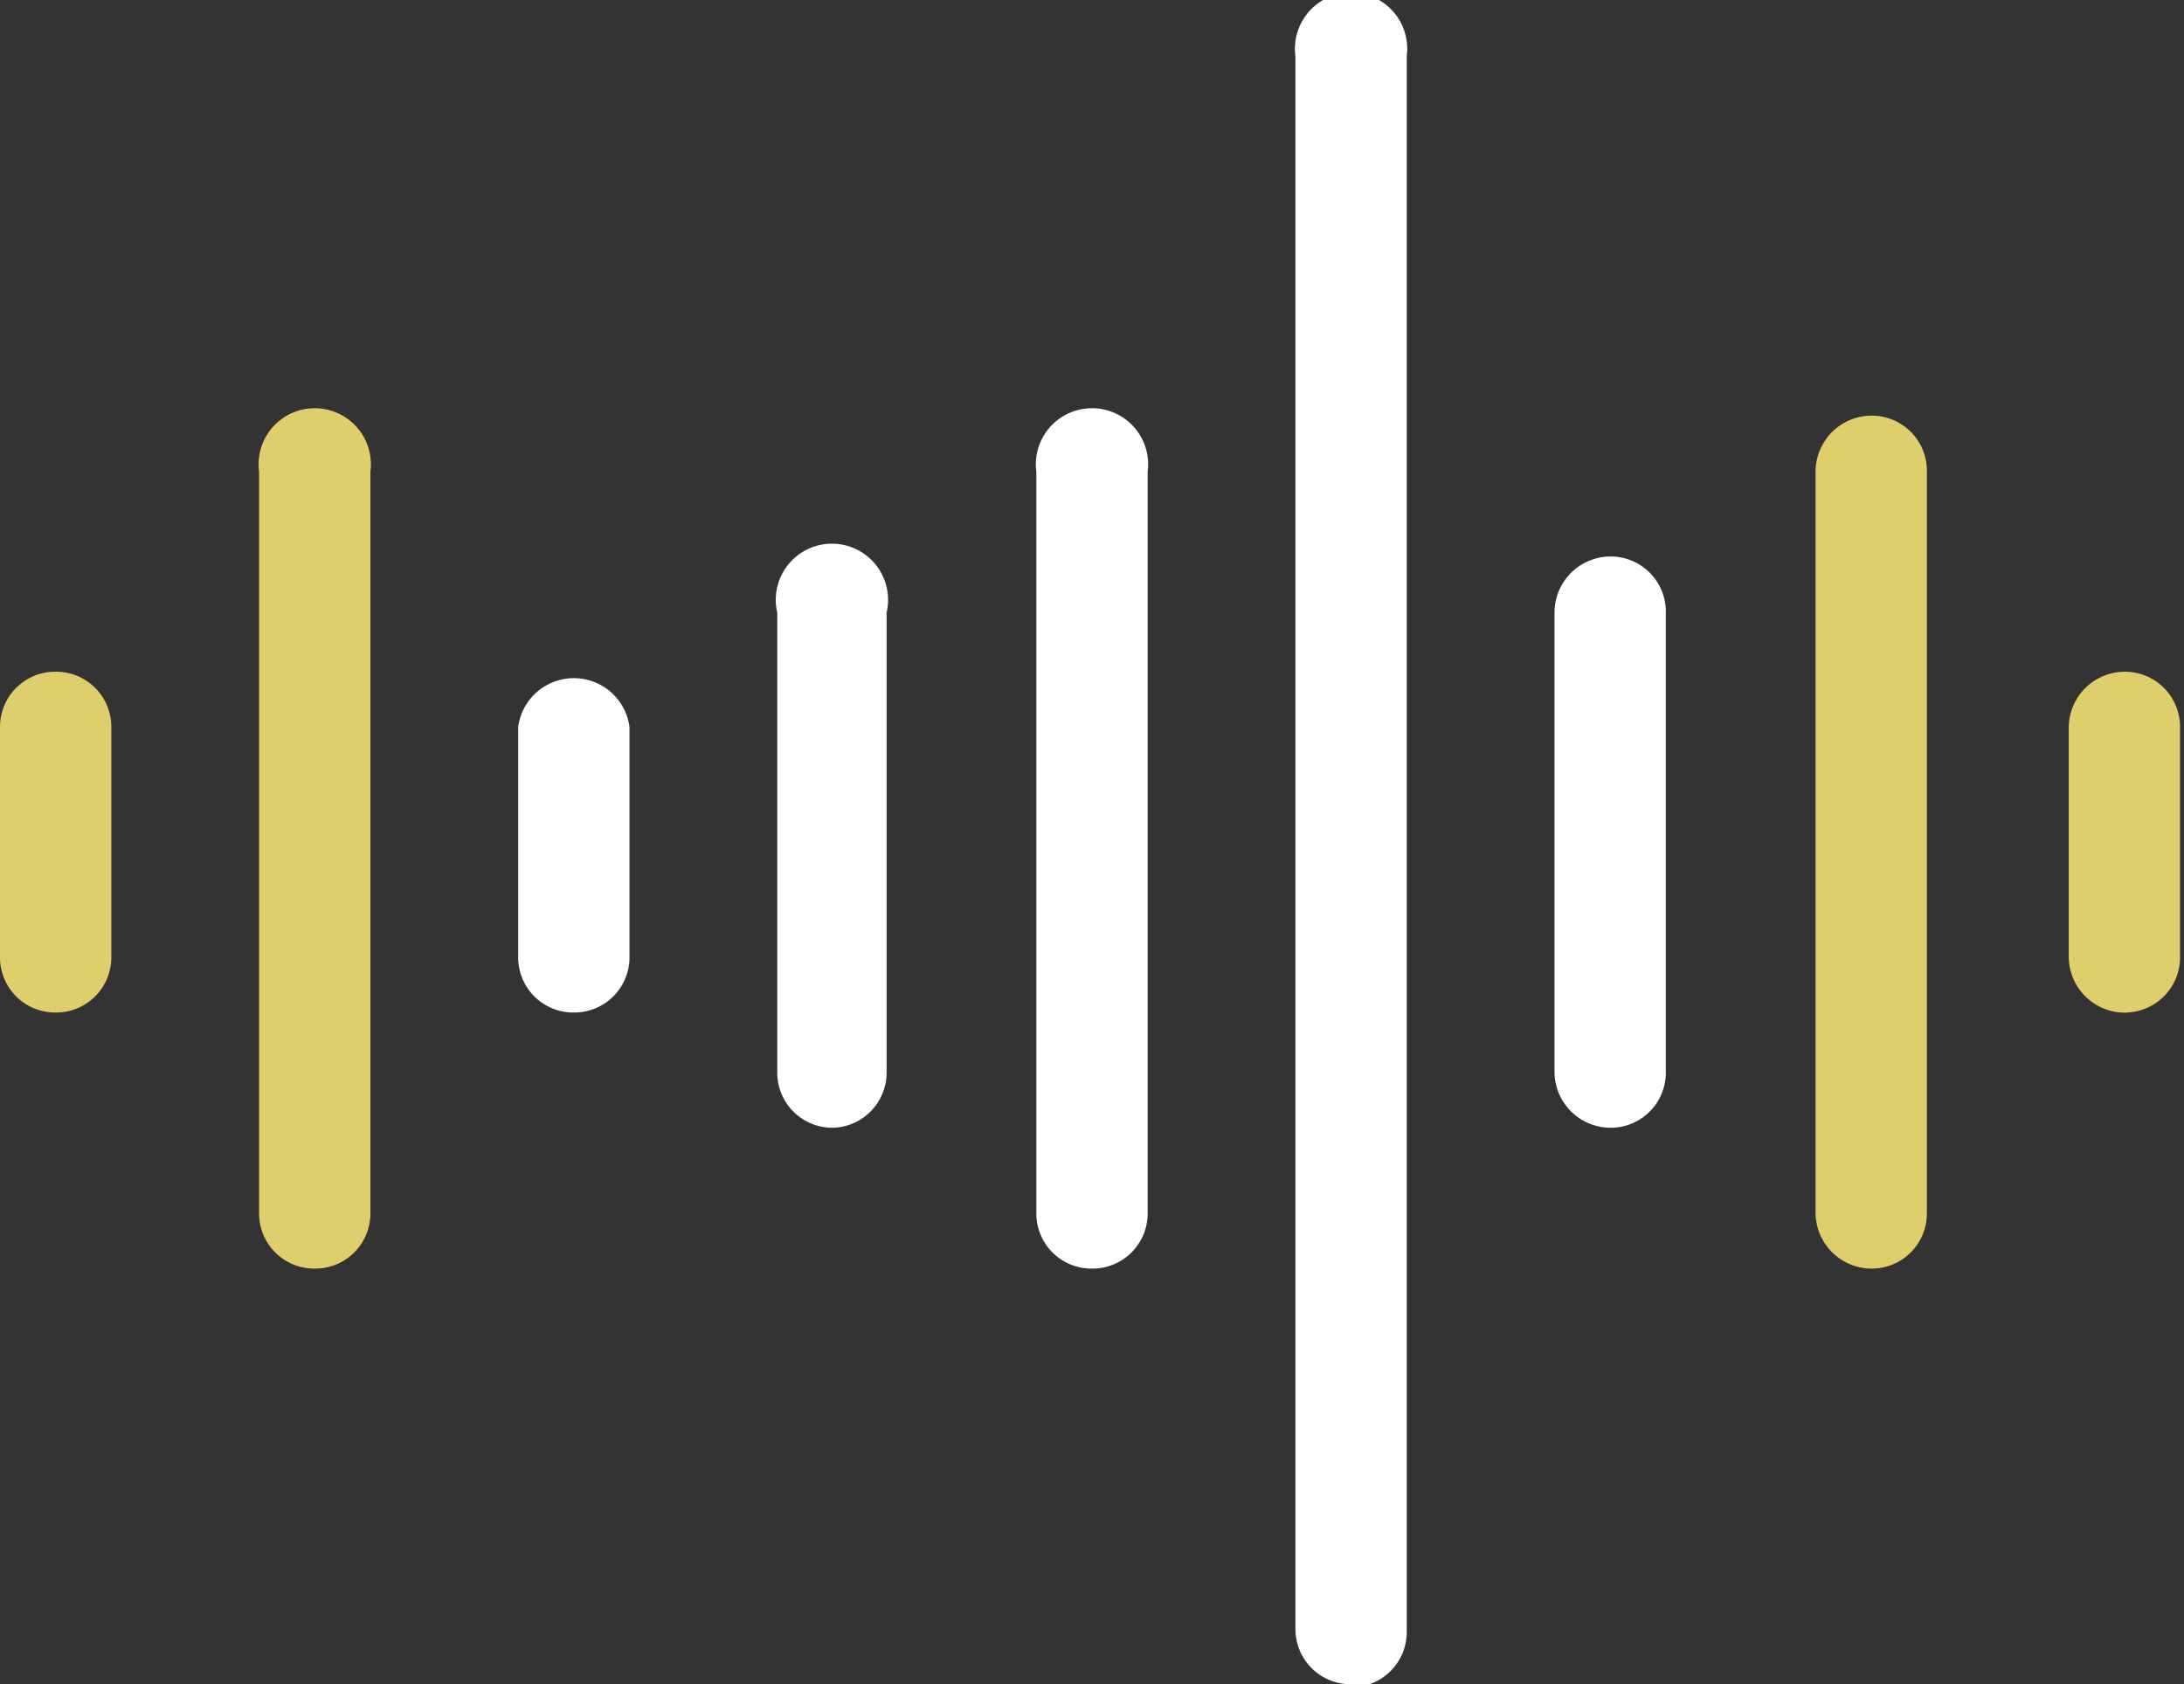
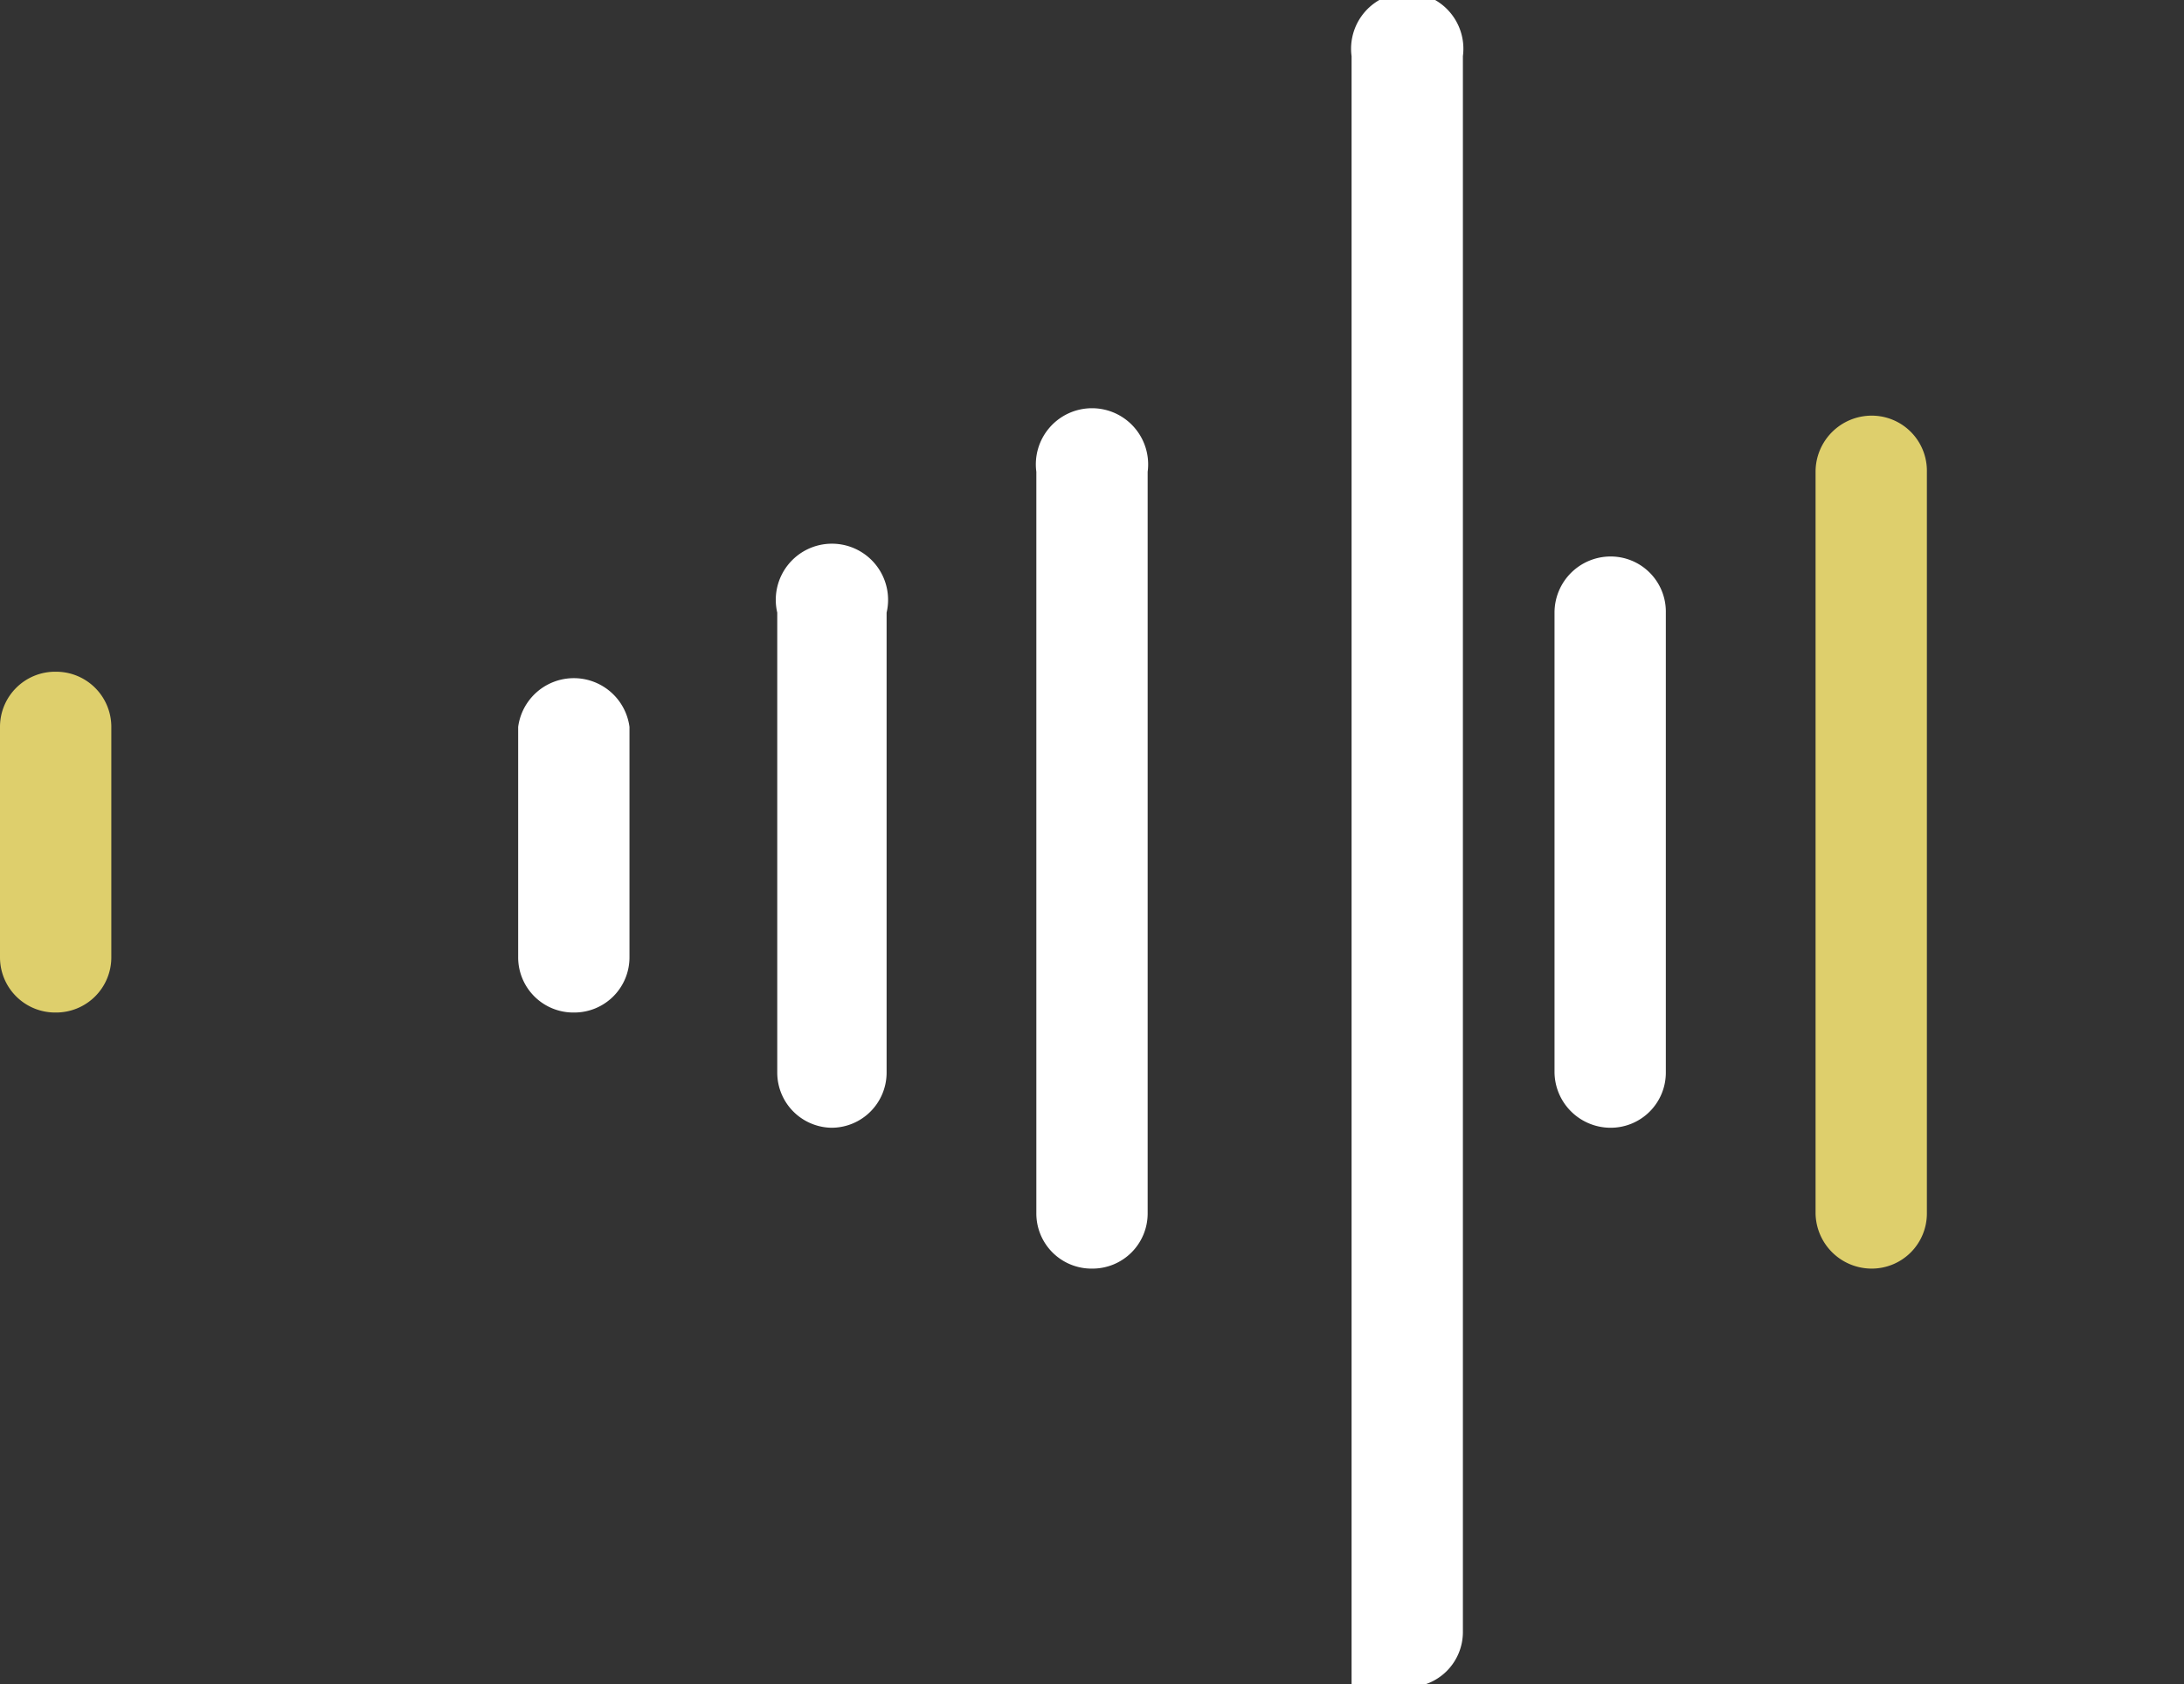
<svg xmlns="http://www.w3.org/2000/svg" viewBox="0 0 22.17 17.1">
  <rect x="0" y="0" width="22.17" height="17.1" fill="#333333" stroke="none" />
  <defs>
    <style>.cls-1{fill:#decf6c;}.cls-2{fill:#fff;}</style>
  </defs>
  <g id="Réteg_2" data-name="Réteg 2">
    <g id="Réteg_1" data-name="Réteg 1">
-       <path class="cls-1" d="M3.2,12.88a.56.56,0,0,1-.57-.56V4.79a.57.57,0,1,1,1.13,0v7.53a.56.56,0,0,1-.56.56" />
      <path class="cls-1" d="M19,12.88a.57.57,0,0,1-.57-.56V4.79A.57.57,0,0,1,19,4.22a.56.56,0,0,1,.56.57v7.53a.56.56,0,0,1-.56.56" />
-       <path class="cls-2" d="M13.72,17.1a.56.56,0,0,1-.57-.56V.57a.57.57,0,1,1,1.13,0v16a.56.56,0,0,1-.56.56" />
+       <path class="cls-2" d="M13.72,17.1V.57a.57.57,0,1,1,1.13,0v16a.56.56,0,0,1-.56.56" />
      <path class="cls-2" d="M11.09,12.88a.56.56,0,0,1-.57-.56V4.79a.57.57,0,1,1,1.13,0v7.53a.56.56,0,0,1-.56.56" />
      <path class="cls-2" d="M8.46,11.45a.56.56,0,0,1-.57-.56V6.22A.57.57,0,1,1,9,6.22v4.67a.56.56,0,0,1-.56.56" />
      <path class="cls-2" d="M16.35,11.45a.57.57,0,0,1-.57-.56V6.22a.57.57,0,0,1,.57-.57.56.56,0,0,1,.56.57v4.67a.56.56,0,0,1-.56.56" />
      <path class="cls-2" d="M5.83,10.28a.56.56,0,0,1-.57-.56V7.38a.57.57,0,0,1,1.13,0V9.72a.56.56,0,0,1-.56.56" />
      <path class="cls-1" d="M.57,10.28A.56.56,0,0,1,0,9.72V7.38a.56.56,0,0,1,.57-.56.56.56,0,0,1,.56.56V9.72a.56.56,0,0,1-.56.56" />
-       <path class="cls-1" d="M21.61,10.28A.57.57,0,0,1,21,9.72V7.38a.57.57,0,0,1,.57-.56.56.56,0,0,1,.56.56V9.72a.56.56,0,0,1-.56.56" />
    </g>
  </g>
</svg>